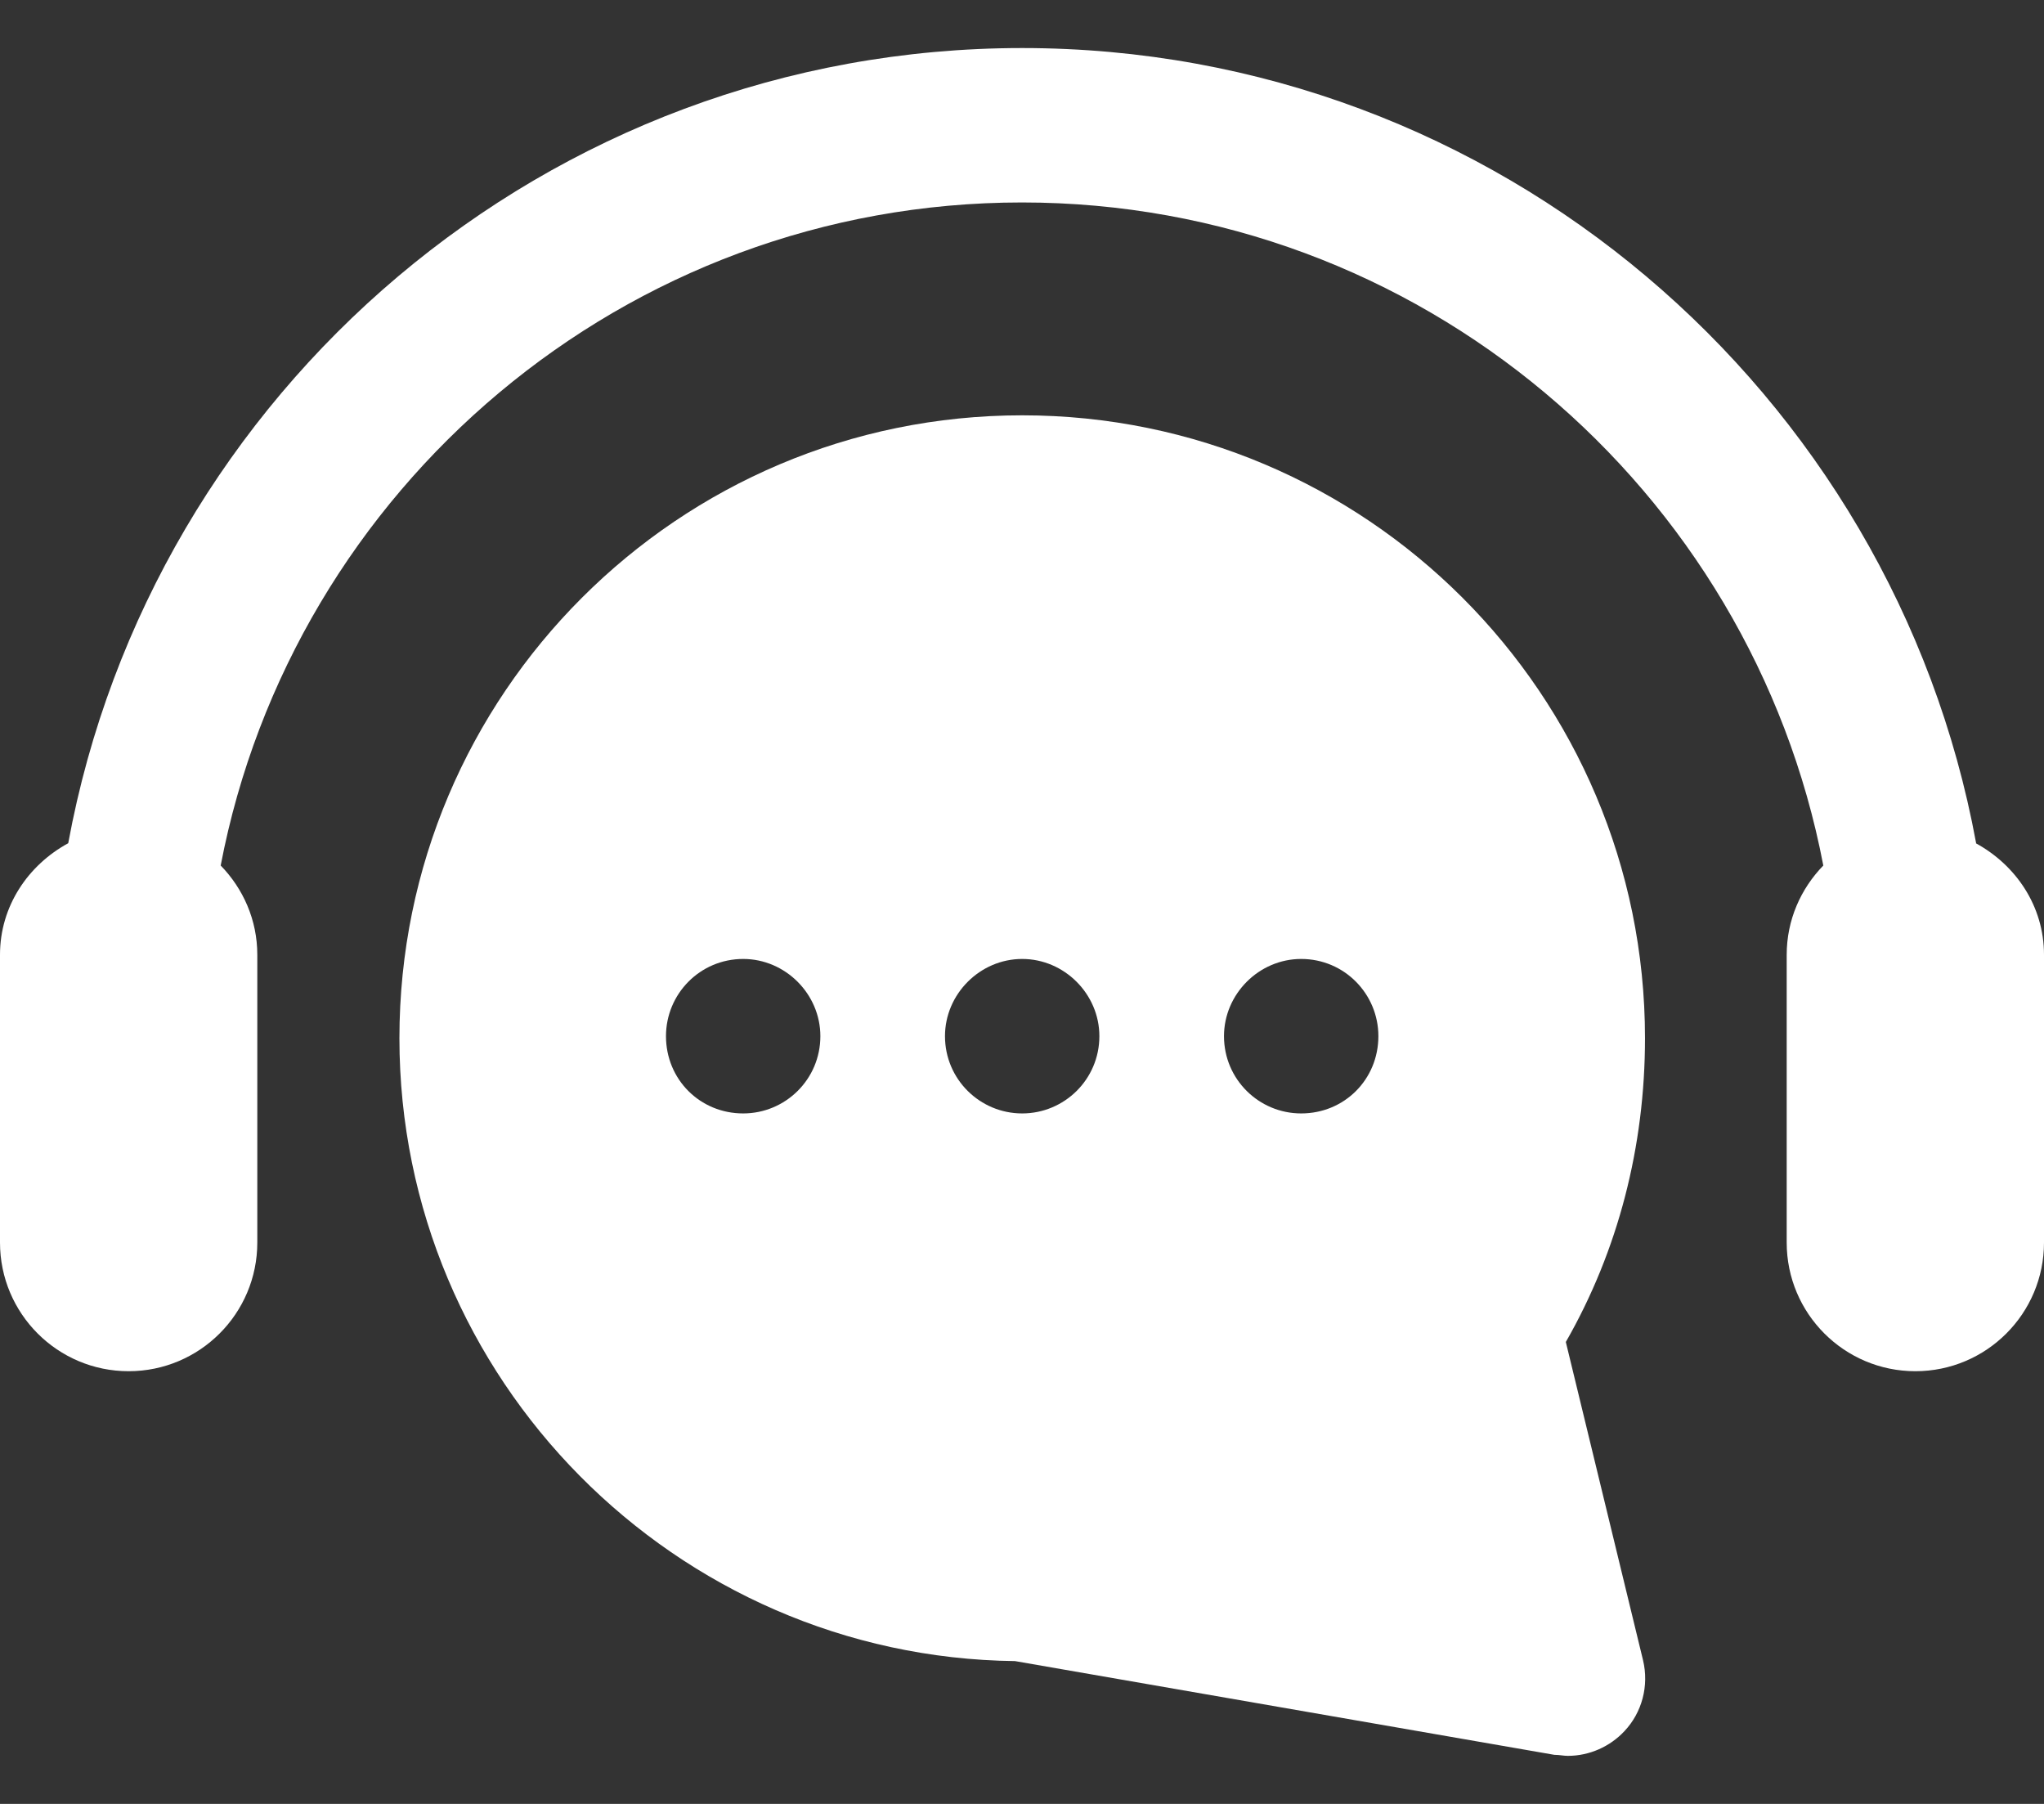
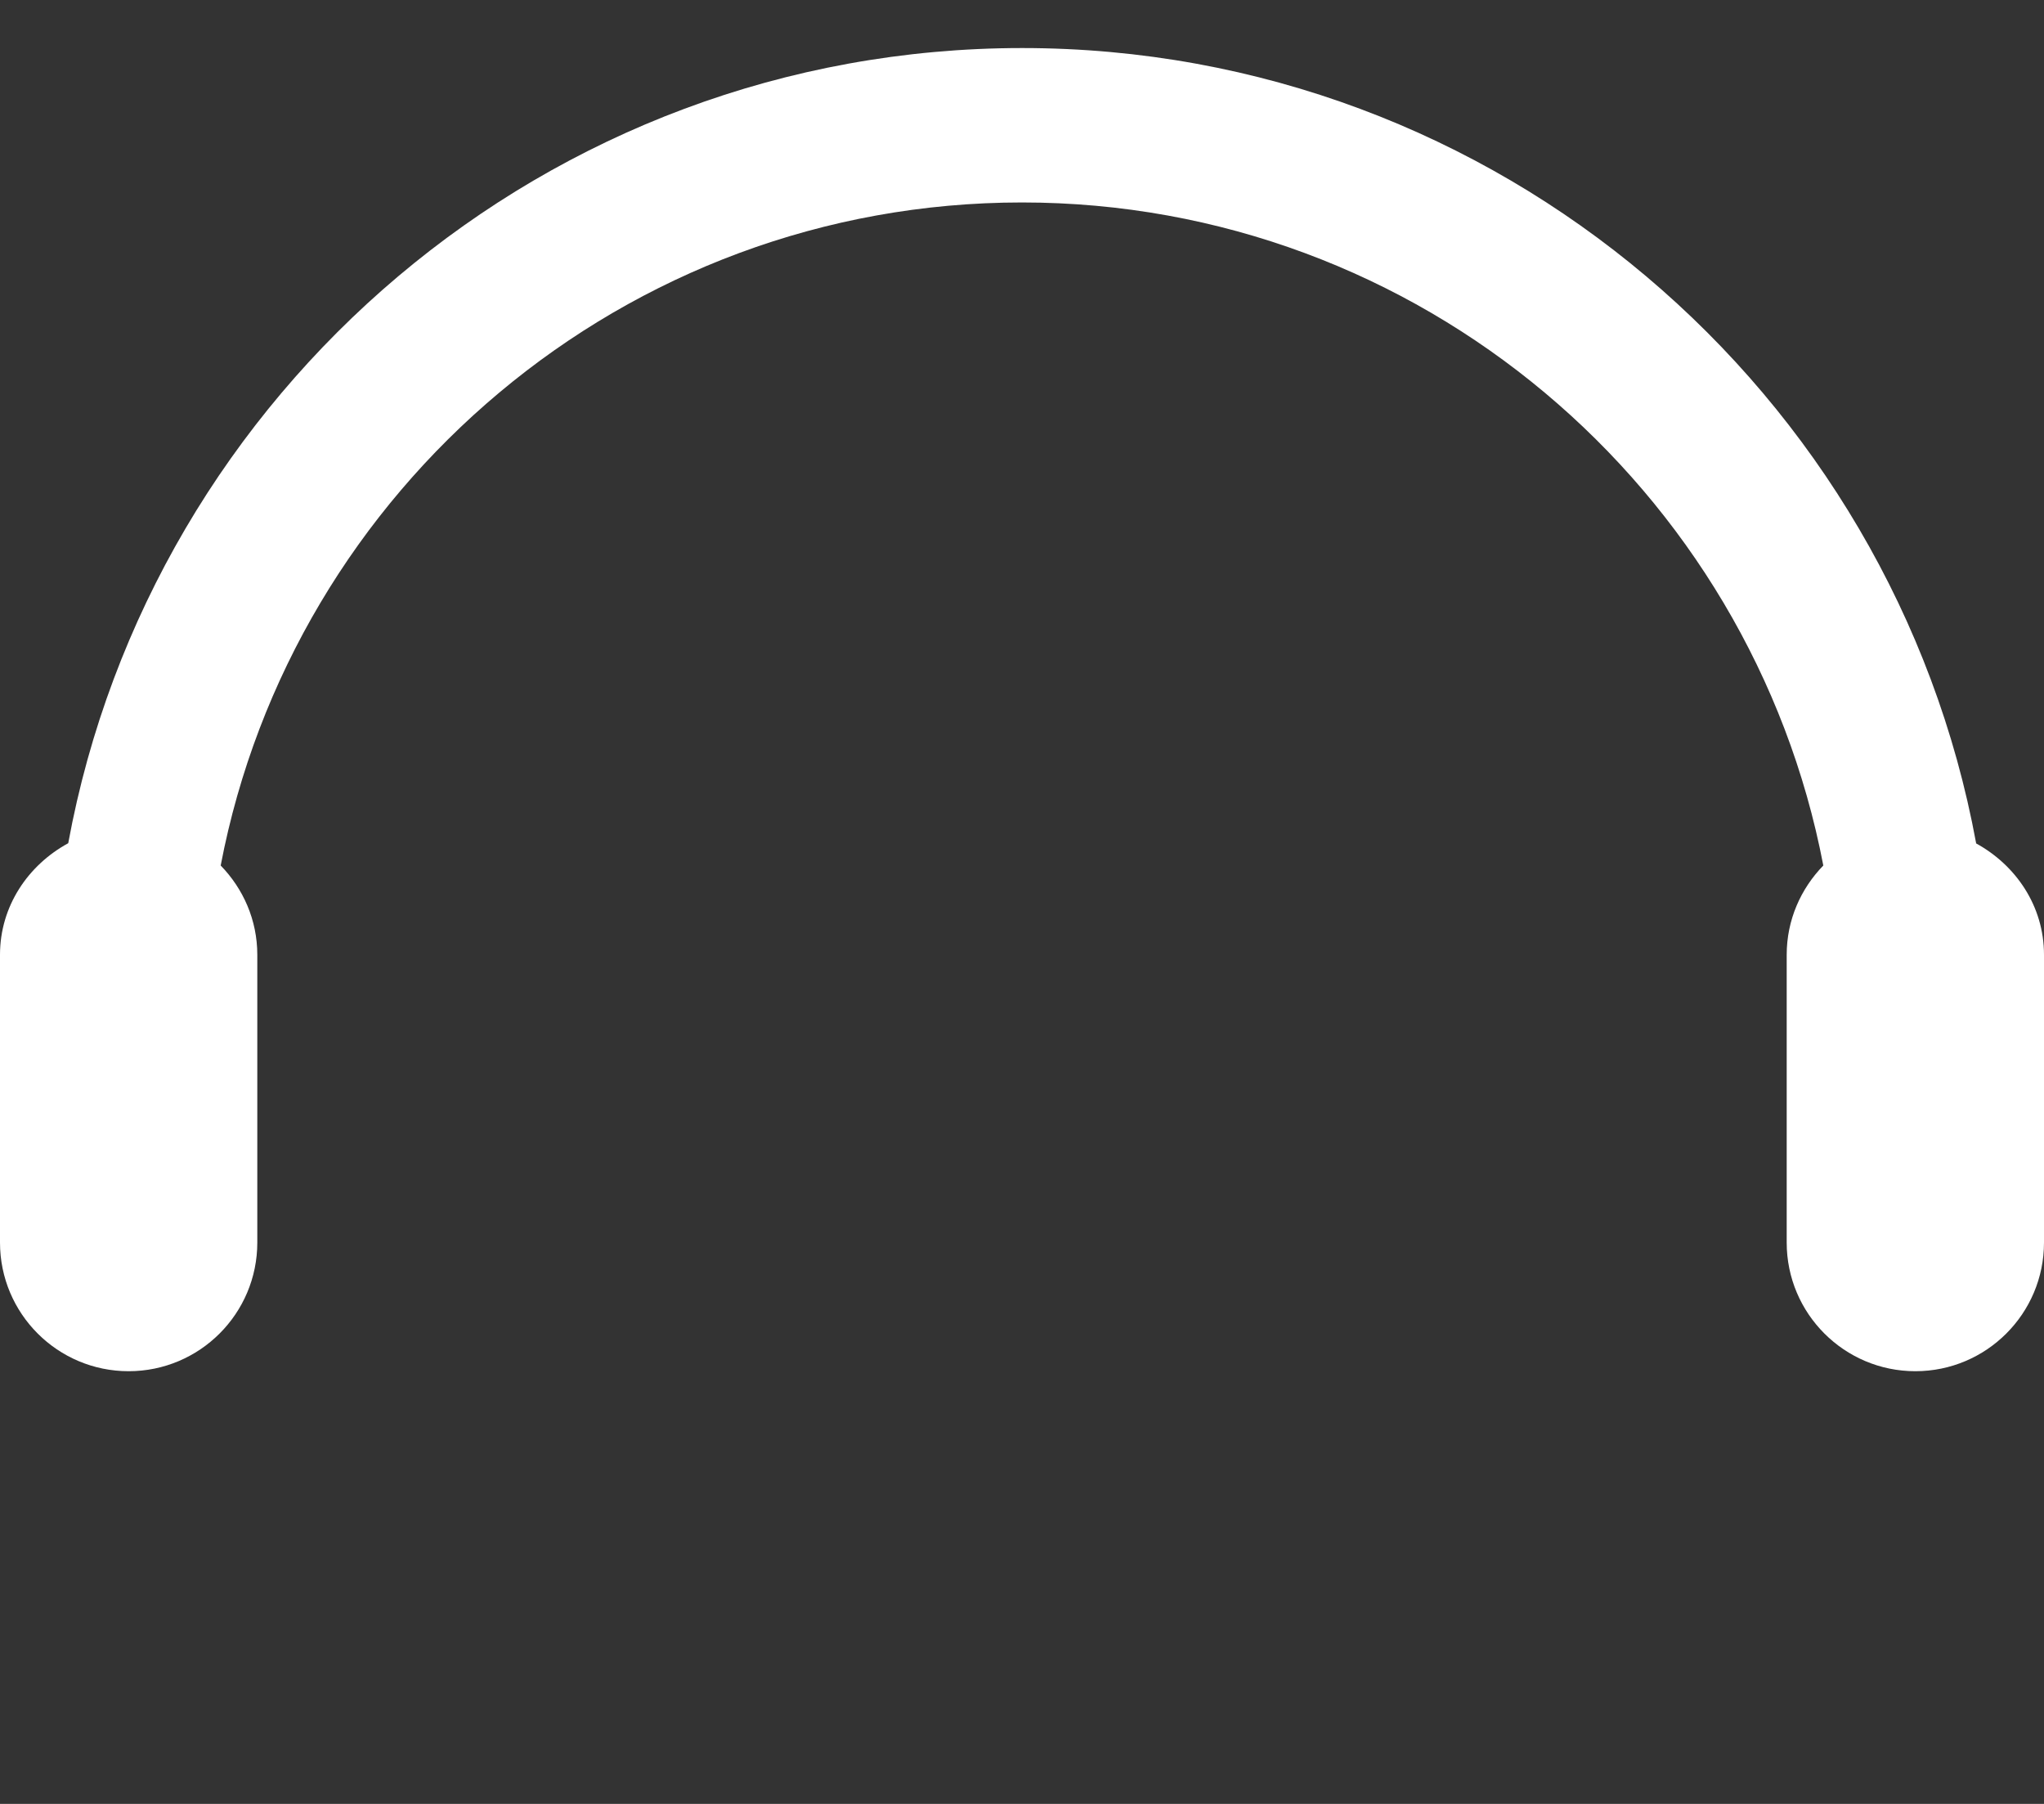
<svg xmlns="http://www.w3.org/2000/svg" width="34" height="30" viewBox="0 0 34 30" fill="none">
  <rect x="0" y="0" width="34" height="30" fill="#333333" stroke="none" />
-   <path d="M17.003 6.907C11.283 6.907 6.644 11.548 6.644 17.266C6.644 22.934 11.234 27.558 16.884 27.625L25.856 29.184C25.941 29.184 26.01 29.201 26.079 29.201C26.439 29.201 26.781 29.047 27.021 28.79C27.312 28.482 27.433 28.038 27.33 27.609L26.046 22.318C26.919 20.794 27.363 19.064 27.363 17.266C27.363 11.546 22.723 6.907 17.005 6.907L17.003 6.907ZM12.362 18.517C11.643 18.517 11.078 17.951 11.078 17.232C11.078 16.531 11.643 15.948 12.362 15.948C13.064 15.948 13.646 16.531 13.646 17.232C13.646 17.951 13.064 18.517 12.362 18.517ZM17.003 18.517C16.302 18.517 15.719 17.951 15.719 17.232C15.719 16.531 16.302 15.948 17.003 15.948C17.704 15.948 18.287 16.531 18.287 17.232C18.287 17.951 17.704 18.517 17.003 18.517ZM21.644 18.517C20.942 18.517 20.36 17.951 20.36 17.232C20.36 16.531 20.942 15.948 21.644 15.948C22.363 15.948 22.928 16.531 22.928 17.232C22.928 17.951 22.363 18.517 21.644 18.517Z" fill="white" />
  <path d="M32.871 14.023C31.489 6.514 24.907 0.799 17.003 0.799C9.099 0.8 2.517 6.514 1.135 14.023C0.469 14.386 0 15.068 0 15.879V20.664C0 21.846 0.958 22.804 2.14 22.804C3.321 22.804 4.28 21.846 4.28 20.664V15.879C4.28 15.299 4.045 14.779 3.671 14.394C4.87 8.124 10.386 3.367 17 3.367C23.612 3.367 29.13 8.124 30.329 14.394C29.955 14.779 29.72 15.299 29.72 15.879V20.664C29.72 21.846 30.679 22.804 31.86 22.804C33.042 22.804 34 21.846 34 20.664V15.879C34 15.067 33.531 14.386 32.865 14.023H32.871Z" fill="white" />
</svg>